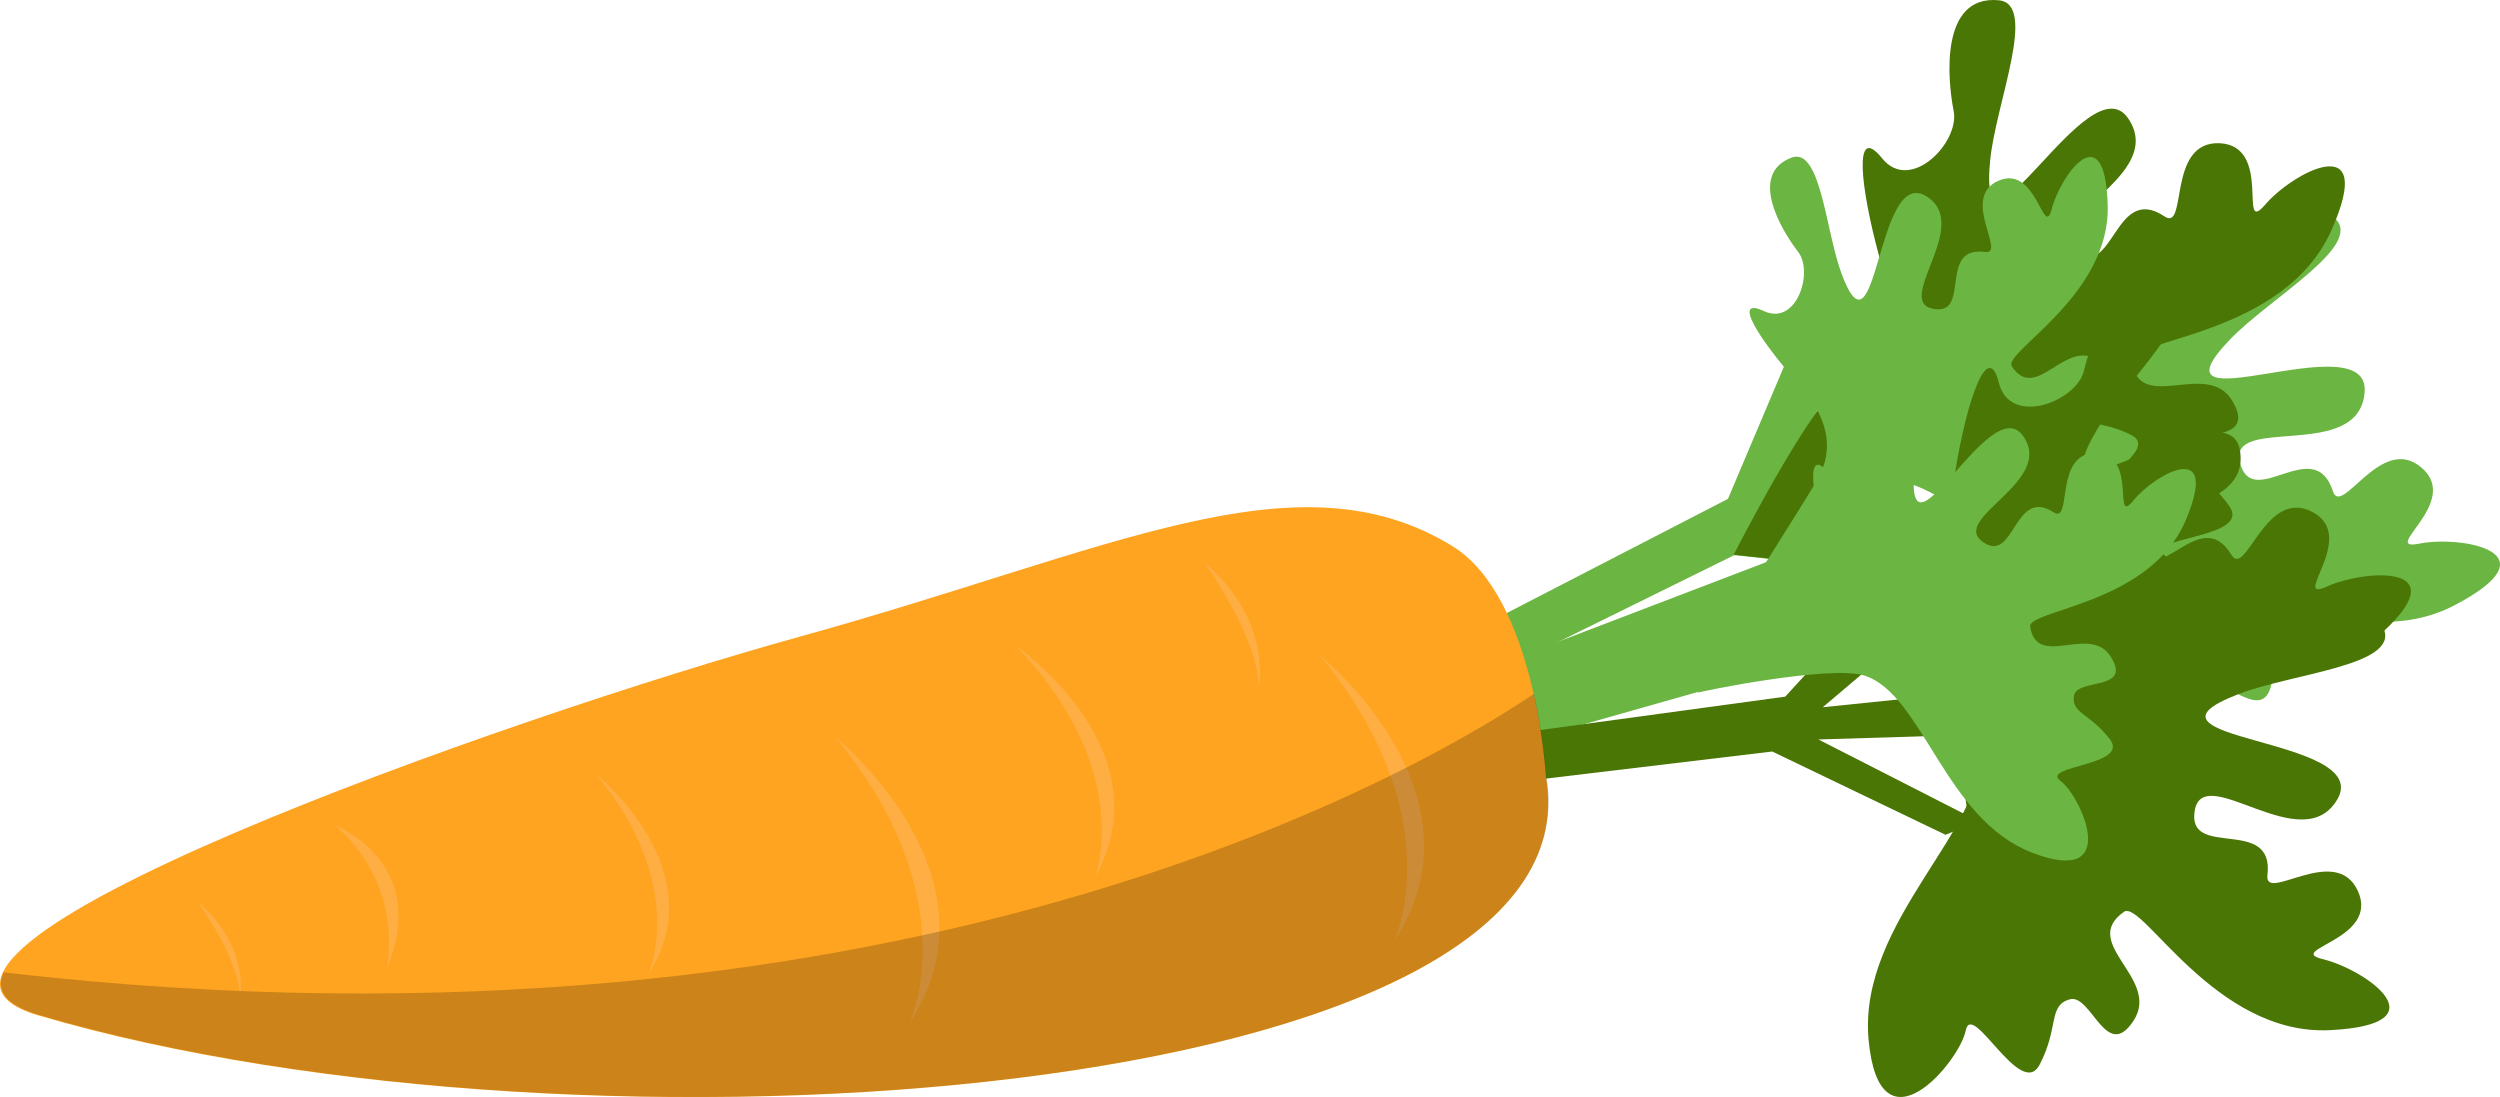
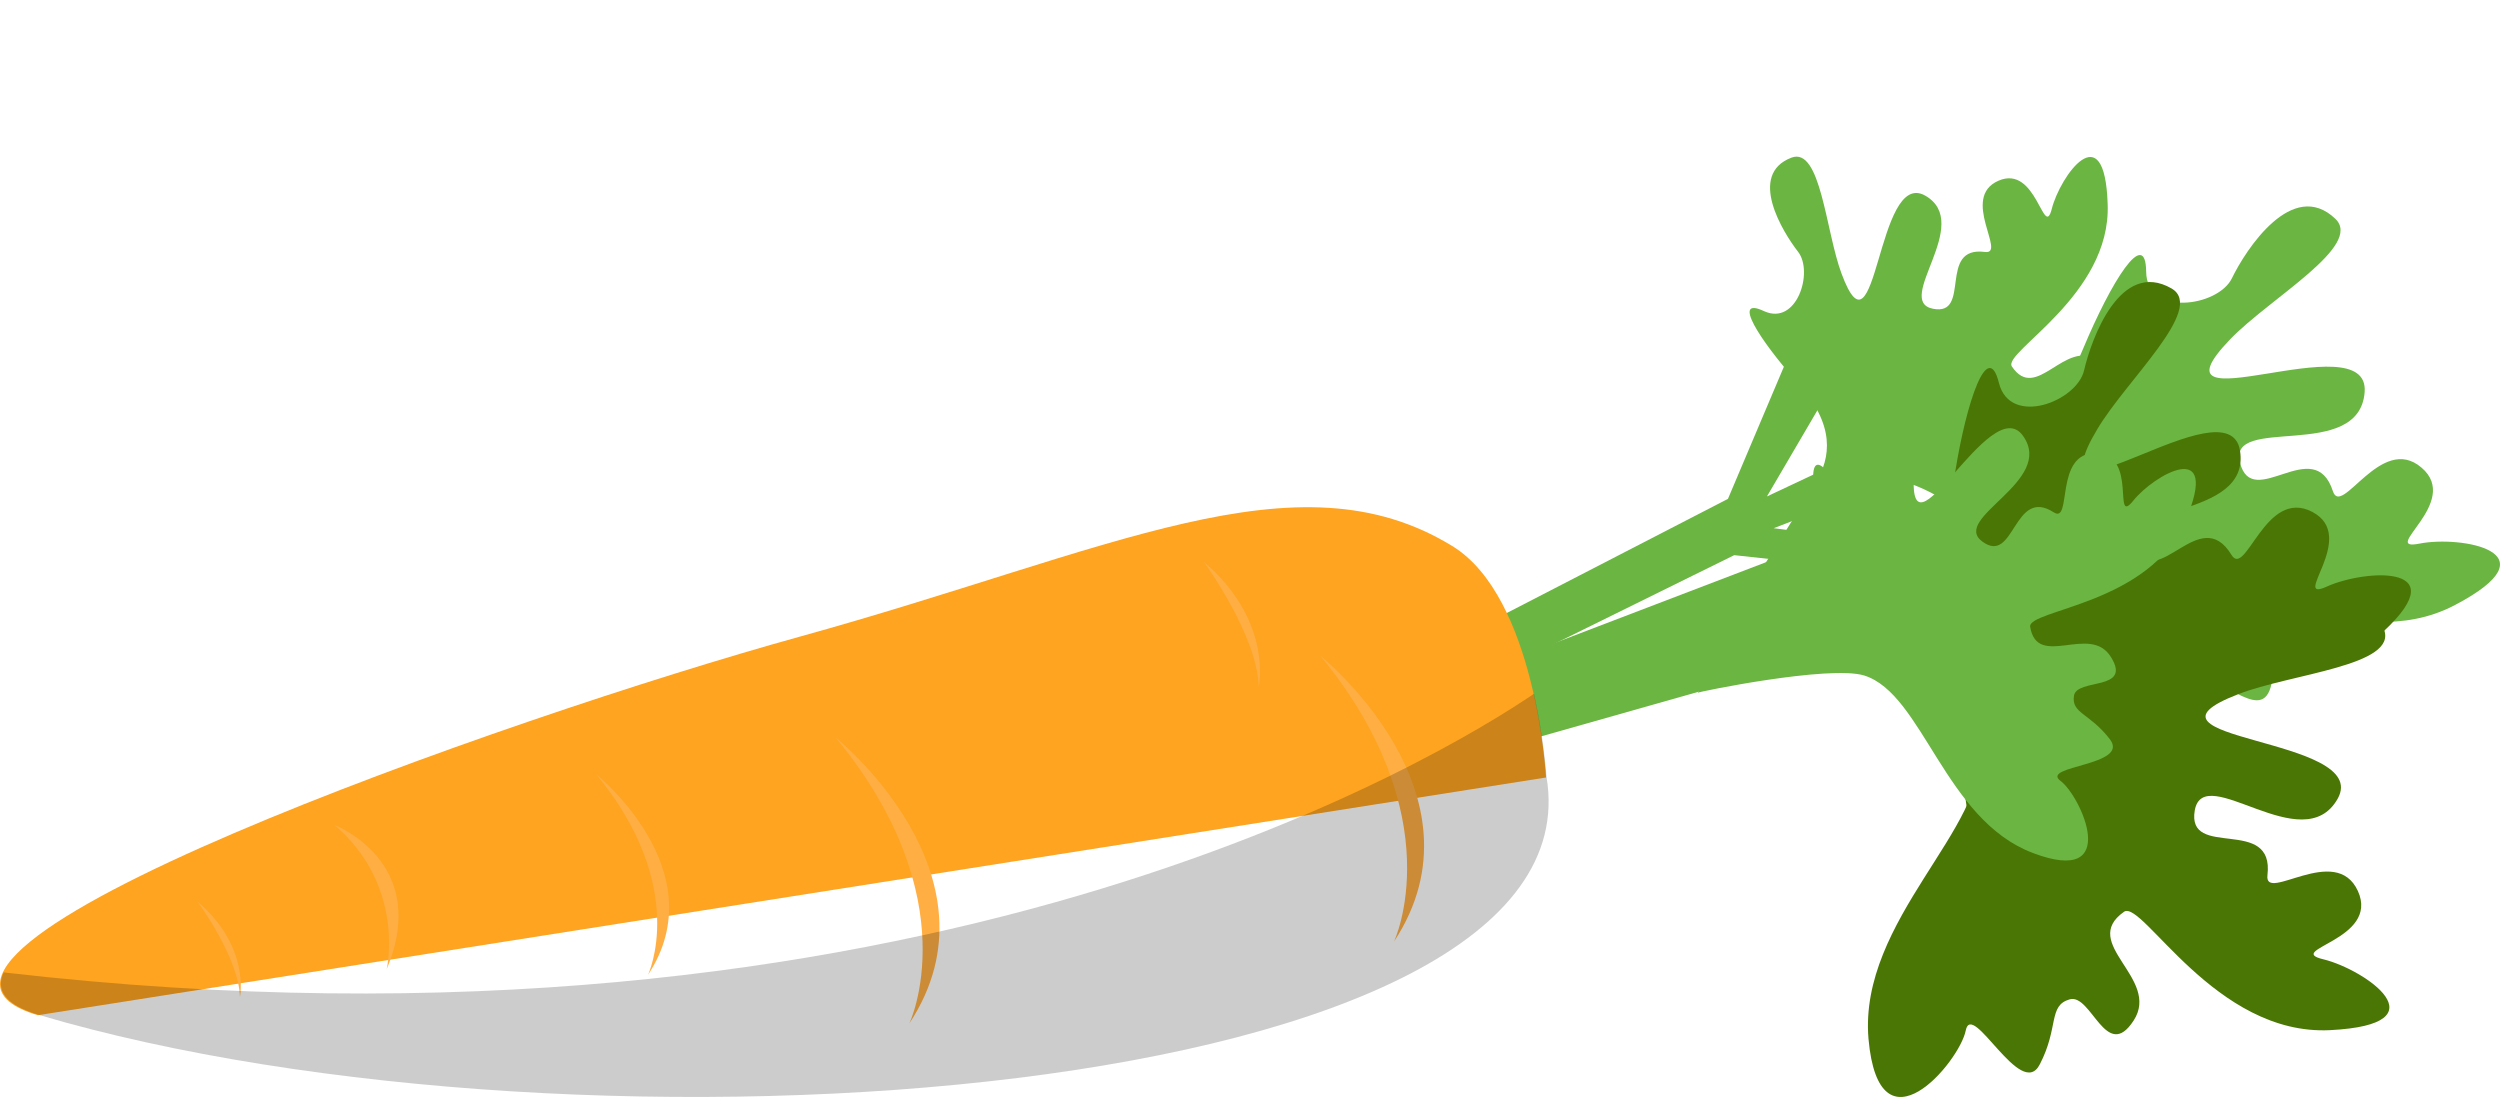
<svg xmlns="http://www.w3.org/2000/svg" width="1433" height="629" viewBox="0 0 1433 629" fill="none">
  <path d="M1042.32 310.77L867.71 377.526L875.158 424.421L1105.77 359.044L1042.32 310.77Z" fill="#6BB542" />
  <path d="M794.335 387.18L990.465 285.942L1028.53 196.015L1058.05 207.325L1012.81 284.563L1093.08 246.771L1100.25 270.495L1016.67 302.769L1118.74 316.286L1103.57 330.079L994.052 318.217L812.816 407.593L794.335 387.18Z" fill="#6BB542" />
-   <path d="M804.814 429.11L1023.29 399.317L1089.22 327.32L1113.22 347.457L1044.81 405.386L1133.35 396.283L1131.98 421.11L1042.32 423.868L1134.18 470.764L1115.15 478.487L1015.84 430.765L815.297 454.764L804.814 429.11Z" fill="#4A7605" />
-   <path d="M886.193 445.657C886.193 445.657 880.4 342.212 832.401 312.972C743.301 258.353 637.374 315.455 457.794 365.108C293.386 410.624 -95.566 547.171 21.672 581.928C335.04 674.339 917.64 631.03 886.193 445.657Z" fill="#FEA420" />
+   <path d="M886.193 445.657C886.193 445.657 880.4 342.212 832.401 312.972C743.301 258.353 637.374 315.455 457.794 365.108C293.386 410.624 -95.566 547.171 21.672 581.928Z" fill="#FEA420" />
  <path d="M799.022 539.728C799.022 539.728 832.952 468.558 756.817 375.871C756.817 375.871 855.02 454.765 799.022 539.728Z" fill="#FFAE43" />
  <path d="M521.236 586.62C521.236 586.62 555.442 515.45 479.031 422.764C479.031 422.764 577.234 501.658 521.236 586.62Z" fill="#FFAE43" />
-   <path d="M627.722 502.764C627.722 502.764 651.17 441.801 582.207 370.079C582.207 370.355 668.548 429.111 627.722 502.764Z" fill="#FFAE43" />
  <path d="M721.509 393.528C721.509 393.528 729.785 356.012 690.062 322.082C690.062 322.082 720.681 364.012 721.509 393.528Z" fill="#FFAE43" />
  <path d="M137.532 571.444C137.532 571.444 143.601 542.755 113.257 516.825C113.257 516.825 136.981 549.1 137.532 571.444Z" fill="#FFAE43" />
  <path d="M221.664 555.445C221.664 555.445 232.698 508.274 191.871 472.965C191.871 472.965 247.318 494.206 221.664 555.445Z" fill="#FFAE43" />
  <path d="M371.45 558.761C371.45 558.761 395.173 508.832 341.934 444.007C341.934 444.007 410.621 499.177 371.45 558.761Z" fill="#FFAE43" />
  <path d="M1155.98 286.219C1180.53 323.183 1134.74 403.732 1168.94 463.04C1203.15 522.348 1221.91 453.109 1217.49 435.179C1213.08 417.248 1263.29 458.626 1264.11 434.627C1264.94 410.628 1254.18 402.077 1264.11 393.801C1273.77 385.25 1298.59 418.076 1302.46 389.387C1306.59 360.699 1255.28 362.63 1271.28 335.045C1277.63 324.011 1348.52 377.526 1407 346.906C1465.48 316.287 1410.31 306.908 1386.87 311.597C1363.14 316.287 1411.42 287.874 1387.97 268.012C1364.8 248.151 1342.18 296.977 1337.21 281.529C1326.46 248.427 1291.15 293.391 1283.97 265.254C1276.53 237.117 1352.39 265.254 1355.42 224.704C1358.45 183.878 1226.87 247.875 1278.46 194.36C1301.08 170.912 1354.87 140.844 1338.59 125.397C1314.04 101.949 1287.28 143.051 1279.28 159.603C1271.28 175.878 1230.46 181.671 1230.18 155.741C1229.91 129.535 1210.05 161.533 1194.05 199.877C1178.05 238.496 1155.7 245.393 1133.91 243.186C1112.12 240.979 1058.88 235.186 1058.88 235.186L1054.19 262.771C1053.91 262.771 1141.63 264.426 1155.98 286.219Z" fill="#6BB542" />
-   <path d="M1101.08 239.049C1143.01 253.117 1156.53 344.7 1220.25 370.63C1283.7 396.561 1255.84 330.356 1241.22 318.77C1226.6 307.46 1291.7 309.115 1277.63 289.805C1263.56 270.22 1250.04 270.22 1252.25 257.531C1254.73 244.842 1294.18 255.324 1279.83 230.222C1265.49 205.119 1226.04 238.221 1221.91 206.774C1220.25 194.361 1308.8 192.705 1336.11 132.57C1363.14 72.434 1314.04 98.916 1298.32 117.398C1282.59 135.604 1303.01 83.744 1272.39 82.089C1241.77 80.709 1254.18 133.121 1240.66 124.018C1211.7 104.709 1211.7 161.534 1188.8 143.88C1165.63 126.225 1242.6 101.674 1219.98 68.02C1197.36 34.09 1133.08 165.12 1140.81 91.468C1144.12 58.917 1168.12 2.367 1145.77 0.16C1111.84 -3.15 1116.25 45.676 1119.84 63.606C1123.43 81.537 1095.01 111.053 1078.74 90.64C1062.19 70.227 1066.33 107.467 1077.36 147.742C1088.39 188.016 1075.15 207.05 1056.67 218.912C1038.19 230.497 993.776 317.943 993.776 317.943L1016.95 320.425C1017.22 320.701 1075.98 230.773 1101.08 239.049Z" fill="#4A7605" />
  <path d="M1078.74 275.456C1113.5 270.767 1155.43 330.902 1209.49 327.04C1263.56 323.178 1220.53 285.938 1206.18 282.904C1191.84 279.869 1238.74 258.353 1221.91 249.526C1205.08 240.699 1195.43 245.388 1192.67 235.458C1189.91 225.527 1221.91 219.182 1202.6 206.493C1183.56 193.804 1167.29 231.044 1153.22 210.079C1147.7 201.803 1210.05 169.529 1208.12 117.117C1206.46 64.705 1180.81 101.117 1176.12 119.599C1171.43 138.081 1167.56 93.945 1145.5 103.6C1123.43 113.255 1150.46 146.081 1137.77 144.426C1110.46 140.84 1130.33 181.39 1107.98 176.977C1085.36 172.563 1131.43 128.151 1103.57 112.152C1075.43 96.152 1075.98 211.734 1055.57 156.839C1046.47 132.564 1043.71 84.014 1026.88 90.359C1001.5 100.014 1021.91 133.116 1030.74 144.426C1039.57 156.012 1029.91 186.907 1011.16 178.356C992.399 169.529 1008.4 194.631 1030.19 219.182C1052.26 243.733 1049.5 262.215 1040.67 276.835C1031.57 291.731 1008.95 327.592 1008.95 327.592L1027.16 340.281C1026.88 340.557 1058.33 278.215 1078.74 275.456Z" fill="#6BB542" />
  <path d="M1133.91 429.662C1140.53 473.523 1065.23 527.314 1071.02 595.449C1077.09 663.861 1123.15 608.69 1126.74 590.76C1130.33 572.554 1158.46 631.31 1169.22 610.07C1180.26 588.829 1173.91 576.416 1186.32 572.83C1198.74 569.244 1207.29 609.242 1223.01 584.967C1238.74 560.692 1191.57 540.831 1217.5 522.624C1227.98 515.452 1269.63 593.794 1335.56 590.484C1401.49 587.174 1355.42 555.727 1331.97 549.934C1308.53 544.417 1364.25 538.9 1351.56 510.763C1338.87 482.902 1297.77 517.935 1299.7 501.66C1303.84 467.178 1253.08 493.108 1258.05 464.42C1263.29 436.007 1320.11 493.108 1339.97 457.799C1359.84 422.214 1213.91 424.697 1282.87 397.939C1313.22 386.078 1374.73 381.664 1366.46 360.699C1353.77 328.976 1312.39 355.182 1298.04 366.768C1283.7 378.078 1244.53 366.216 1255.01 342.493C1265.77 318.494 1234.32 339.183 1203.7 367.32C1173.08 395.457 1149.64 392.422 1130.88 381.388C1112.12 370.354 1066.33 342.493 1066.33 342.493L1050.6 365.664C1051.16 365.113 1130.05 403.732 1133.91 429.662Z" fill="#4A7605" />
  <path d="M1103.85 363.733C1136.12 394.353 1109.64 482.902 1156.53 533.107C1203.15 583.312 1205.91 511.59 1197.36 495.039C1188.81 478.488 1247.29 507.728 1242.6 484.005C1237.91 460.558 1225.5 454.765 1233.22 444.282C1240.94 433.8 1272.11 460.006 1269.63 431.041C1267.15 402.077 1217.77 415.594 1226.87 385.25C1230.46 373.112 1311.56 409.249 1361.77 365.94C1411.7 322.631 1355.97 326.217 1333.91 336.148C1312.11 346.079 1352.39 307.459 1325.35 293.391C1298.32 279.322 1287.29 332.01 1279.01 317.942C1260.8 288.15 1236.81 339.734 1223.56 314.08C1210.05 288.425 1290.32 298.632 1283.98 258.357C1277.63 218.083 1163.98 309.942 1202.05 246.22C1218.6 218.083 1264.39 176.981 1244.81 165.395C1215.29 148.292 1198.74 194.36 1194.6 212.29C1190.46 230.221 1152.12 244.841 1145.77 219.463C1139.43 194.084 1127.29 229.669 1120.67 270.771C1113.78 311.873 1093.64 323.735 1071.85 326.493C1050.05 329.252 1058.33 328.149 1058.33 328.149L1050.88 356.009C1050.88 356.561 1084.81 345.527 1103.85 363.733Z" fill="#4A7605" />
  <path d="M1068.53 387.187C1102.19 397.669 1114.6 469.942 1165.36 488.976C1216.39 508.286 1192.94 456.426 1181.08 447.598C1169.22 438.771 1220.8 439.047 1209.49 423.875C1197.91 408.703 1187.15 408.979 1188.81 398.773C1190.46 388.566 1222.18 396.29 1210.05 376.704C1198.18 357.119 1167.84 383.877 1163.7 359.326C1162.05 349.395 1232.39 346.637 1252.8 298.363C1273.22 250.088 1234.6 272.156 1222.74 287.052C1210.6 301.948 1225.77 260.295 1201.49 259.743C1177.22 259.191 1187.98 300.569 1177.22 293.673C1154.05 278.777 1154.88 324.016 1136.39 310.5C1117.64 296.983 1178.32 276.018 1159.57 249.812C1140.81 223.33 1092.53 328.43 1097.22 269.95C1099.15 244.295 1117.08 198.78 1099.15 197.676C1072.4 195.745 1076.81 234.364 1079.84 248.433C1083.15 262.501 1061.09 286.501 1047.85 270.777C1034.6 255.054 1038.47 284.294 1047.85 316.017C1057.5 347.464 1047.29 363.188 1032.95 372.843C1018.6 382.497 998.743 364.291 998.743 364.291L973.089 397.118C973.089 396.566 1048.67 381.118 1068.53 387.187Z" fill="#6BB542" />
  <path opacity="0.2" d="M21.945 581.654C2.911 575.861 -2.606 567.586 2.083 557.38C526.479 618.067 827.709 432.694 879.294 397.661C885.086 423.867 886.466 445.384 886.466 445.384C917.637 631.032 335.037 674.341 21.945 581.654Z" fill="black" />
</svg>